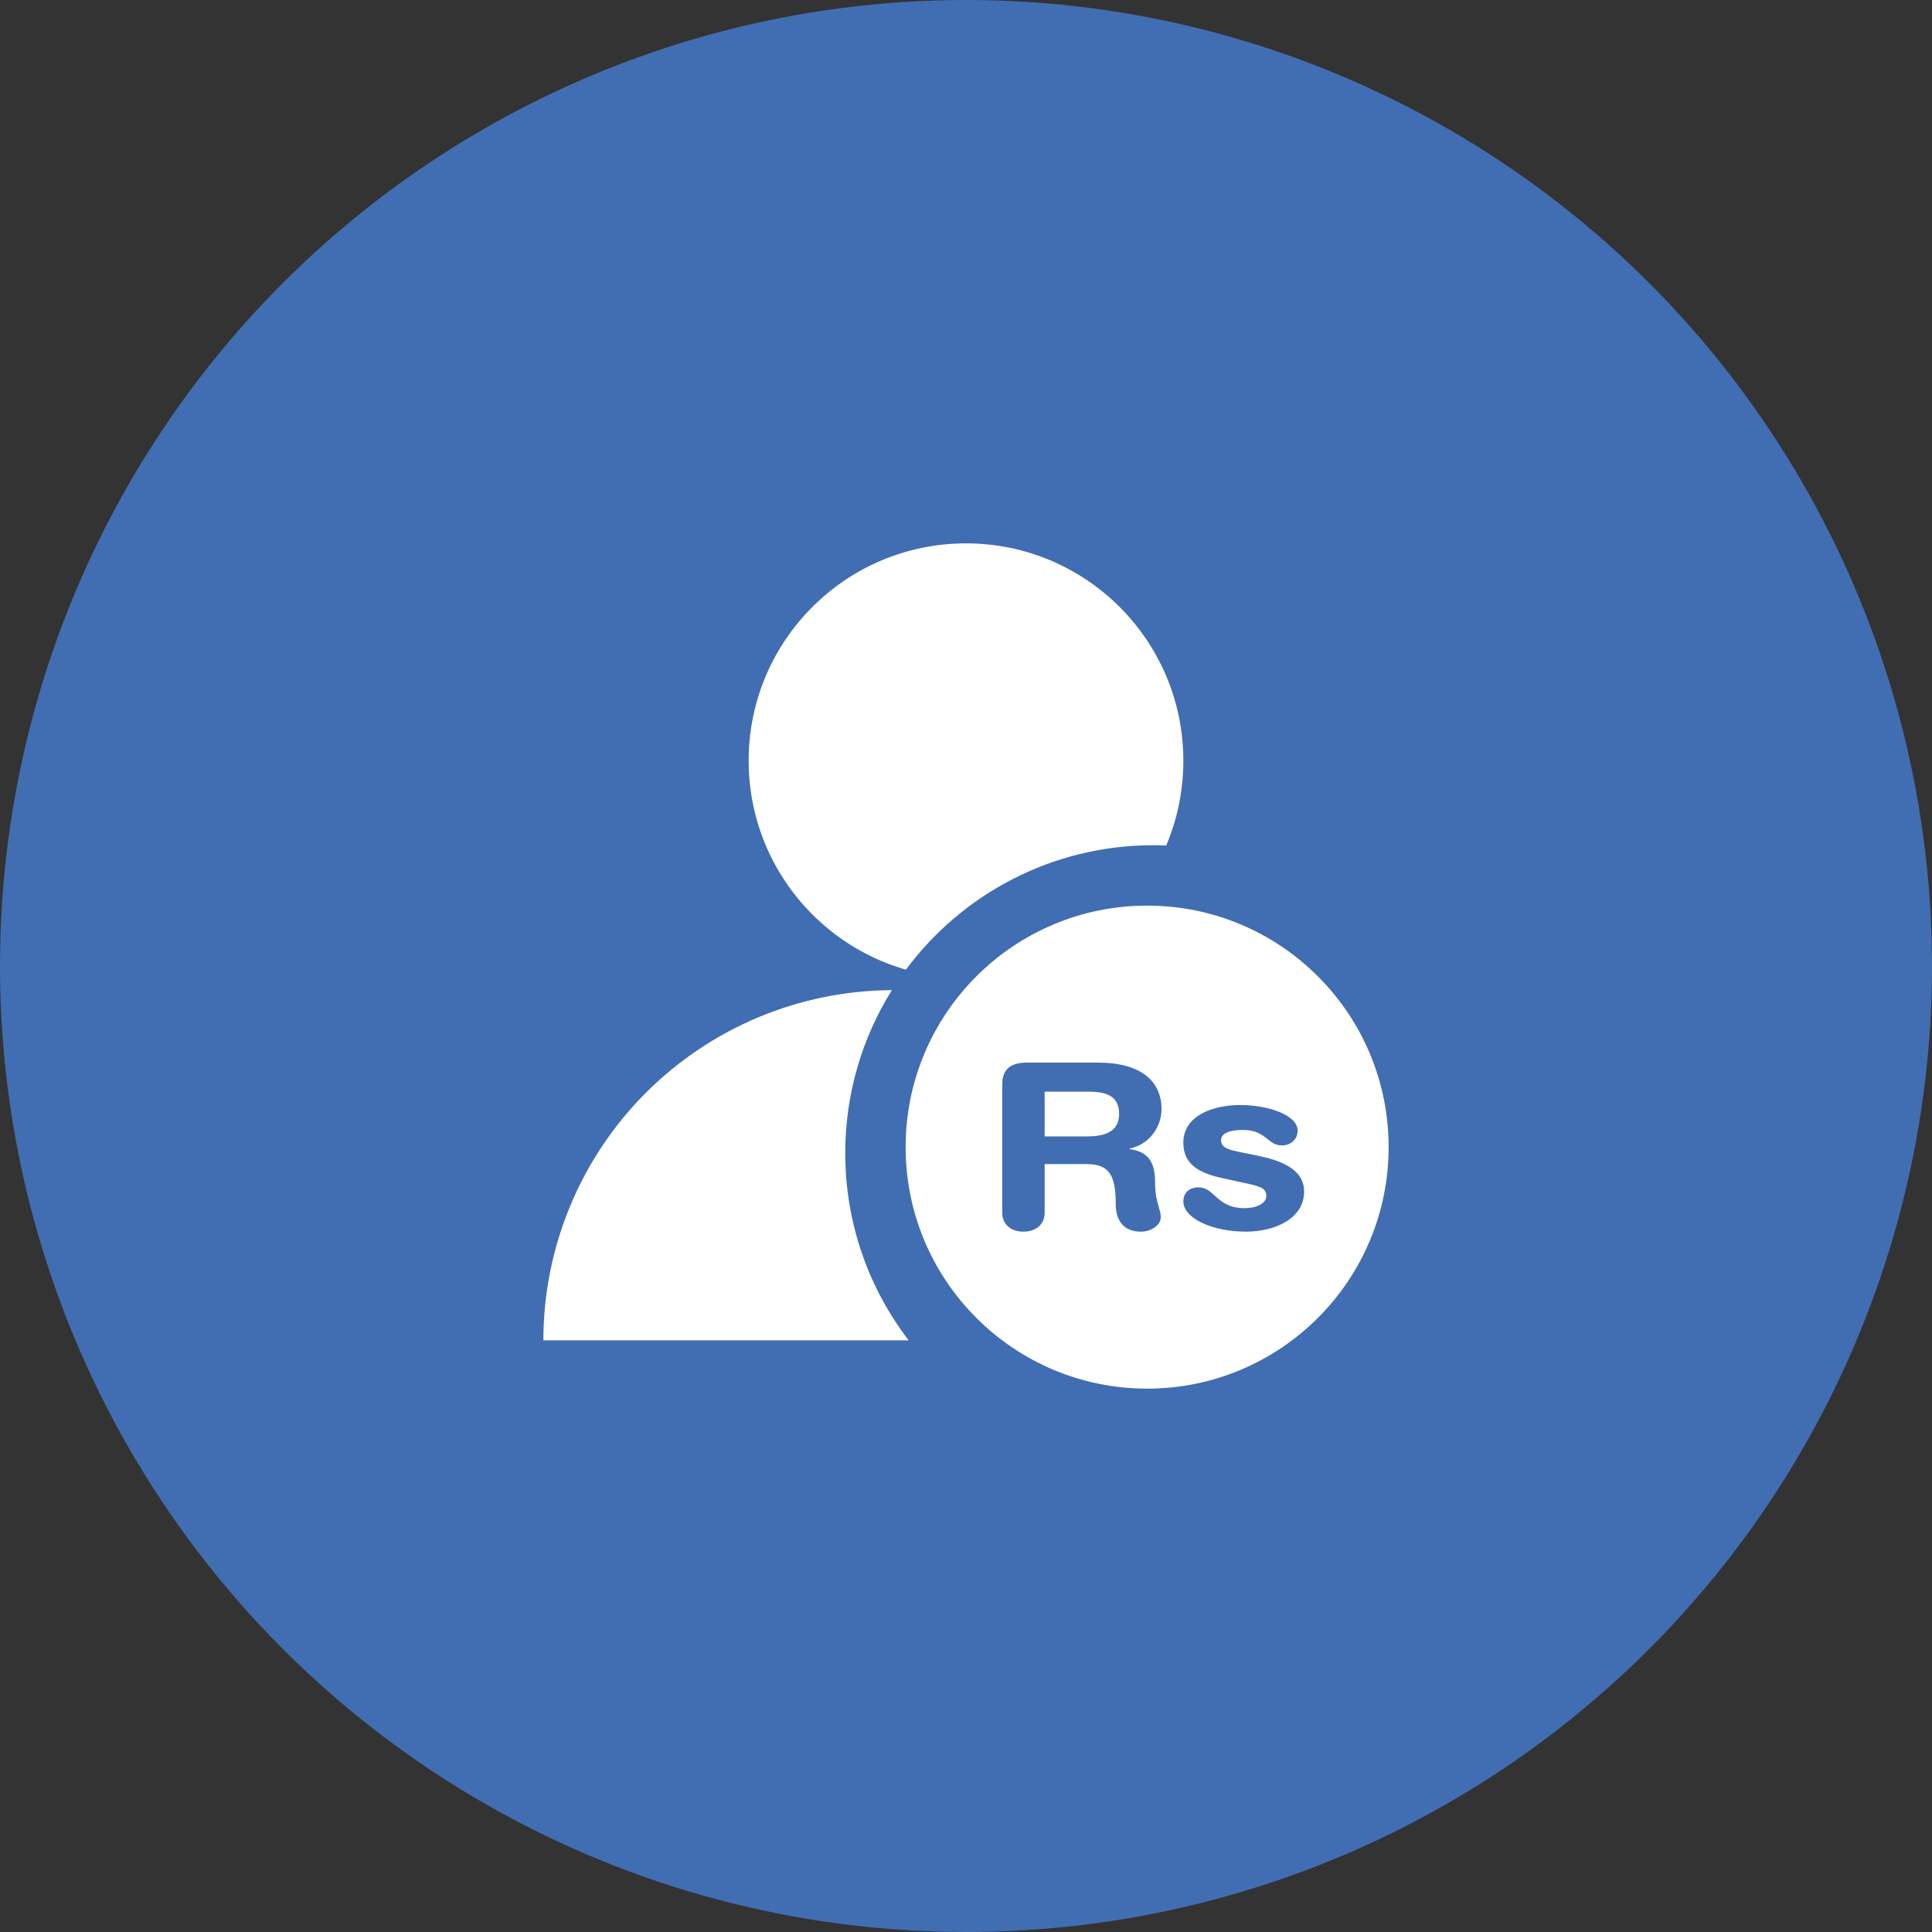
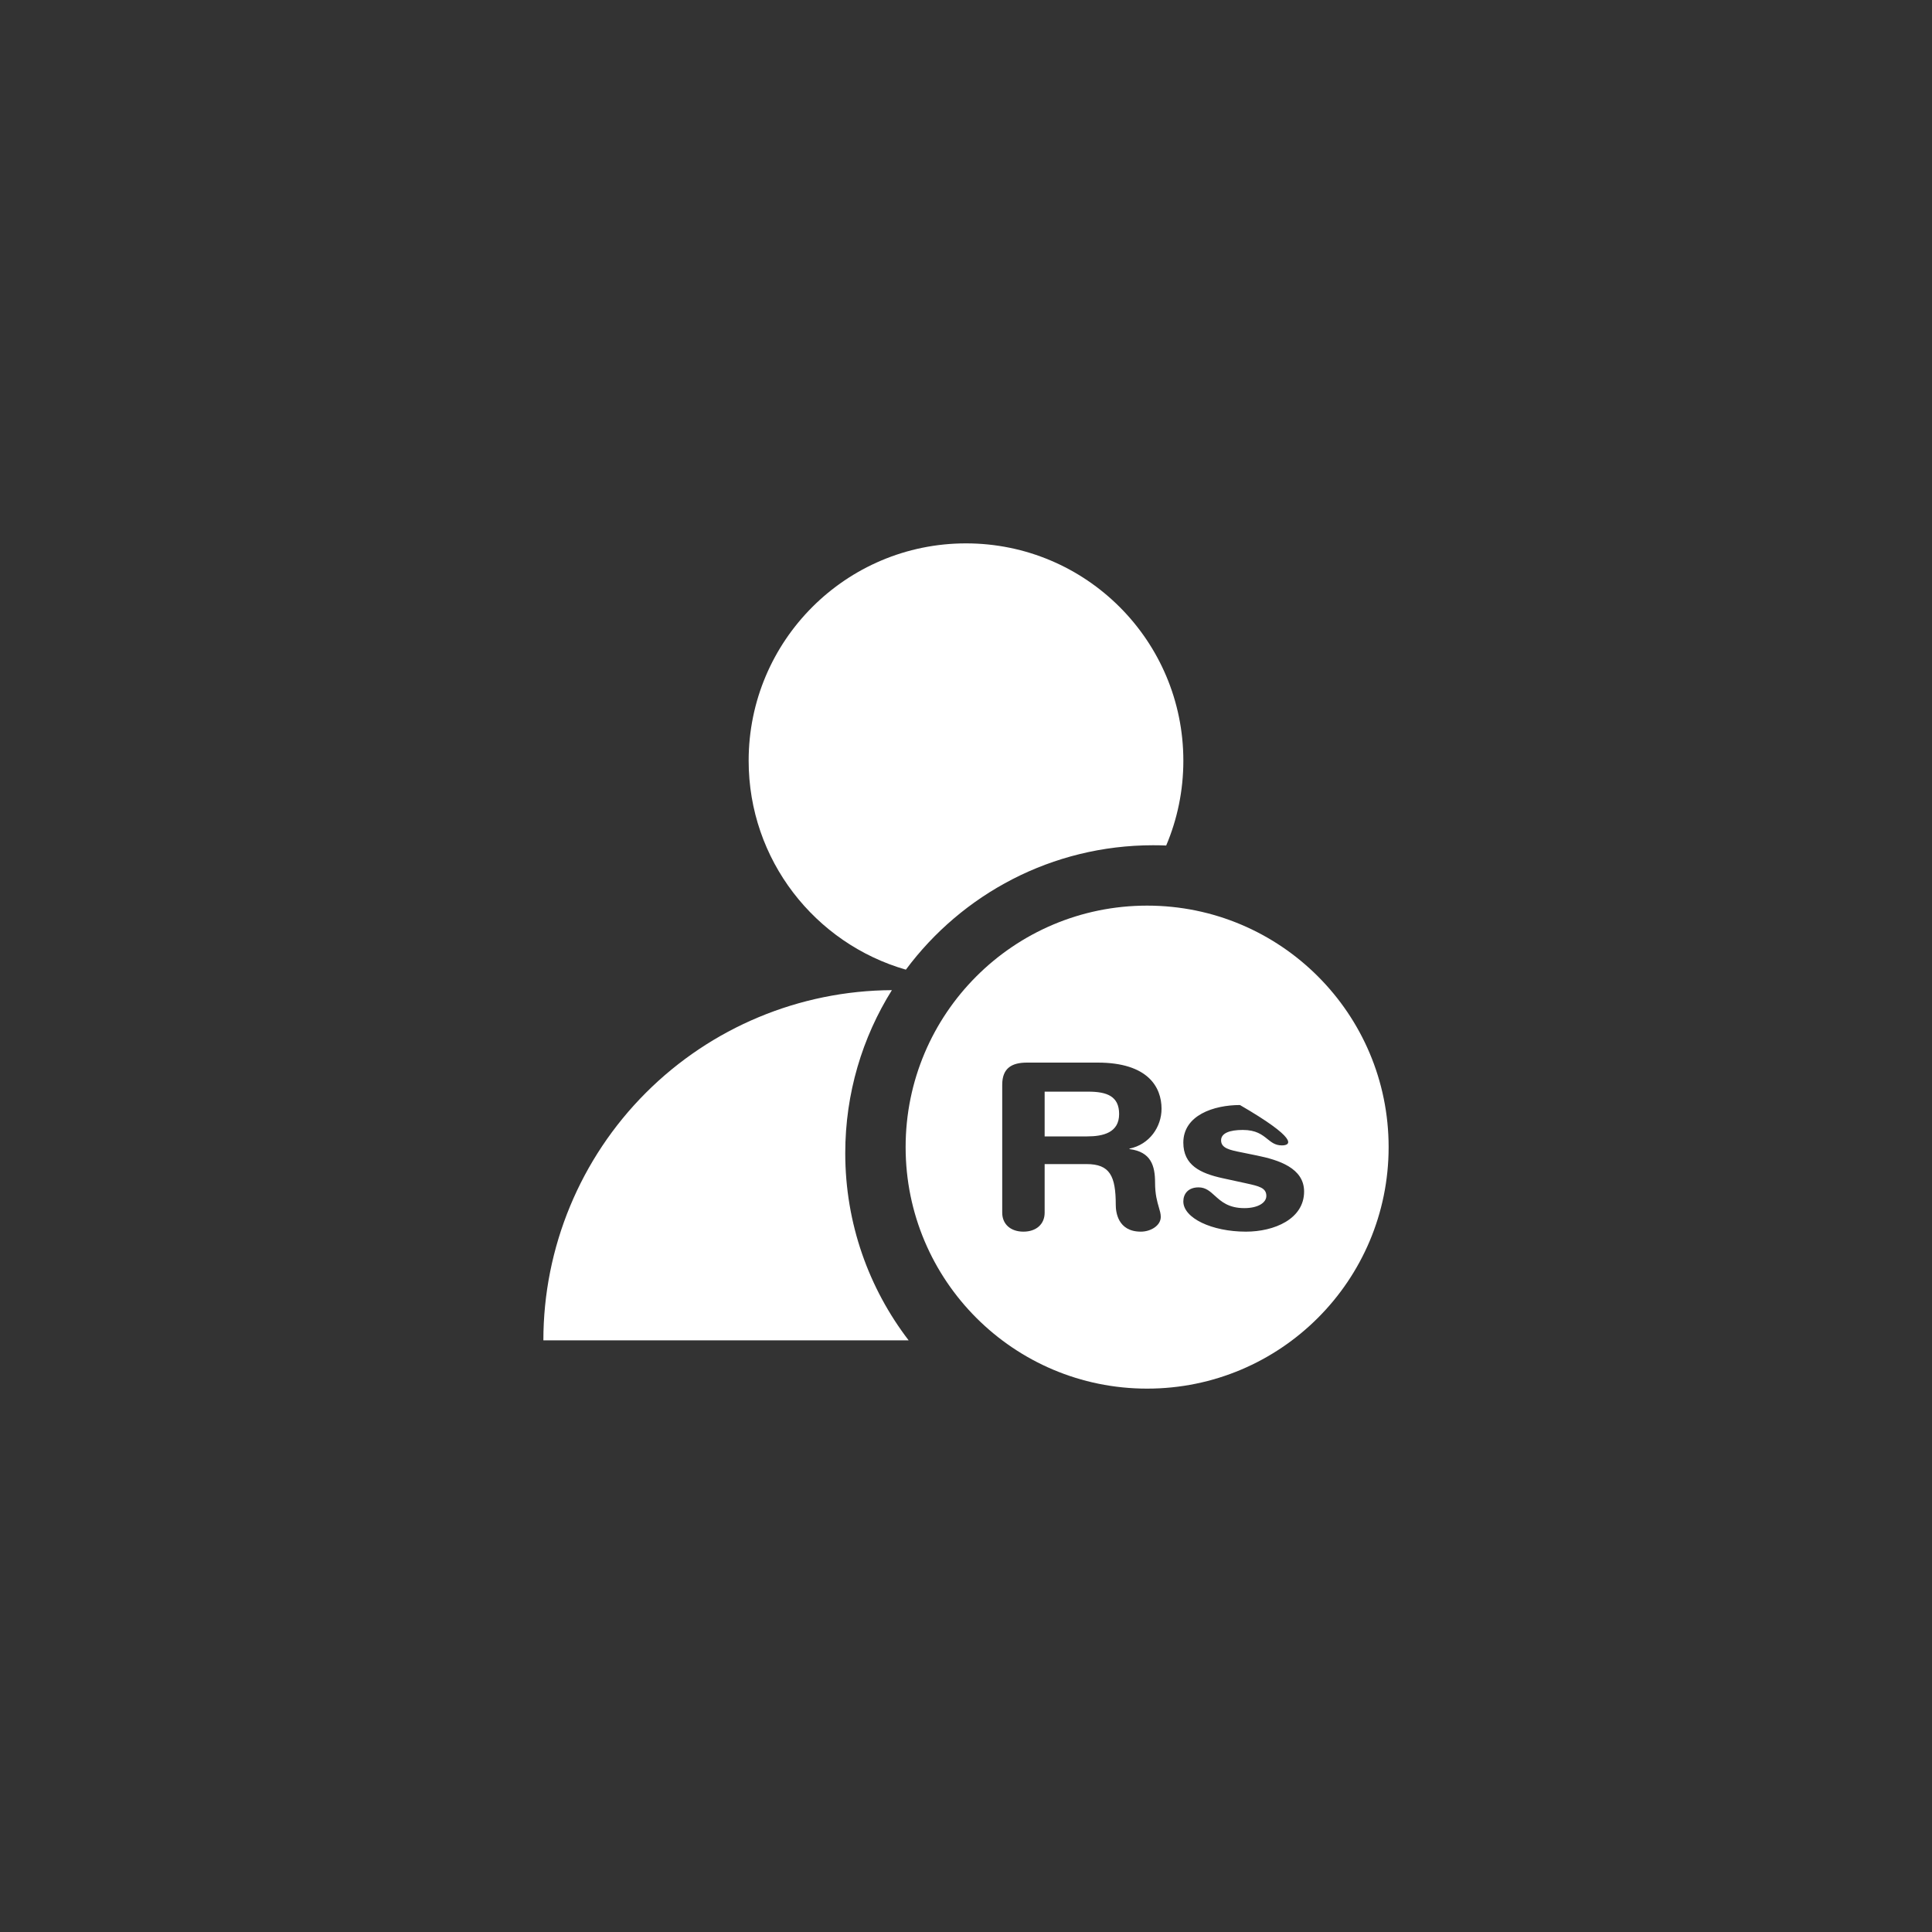
<svg xmlns="http://www.w3.org/2000/svg" width="160" height="160" viewBox="0 0 160 160" fill="none">
  <rect x="0" y="0" width="160" height="160" fill="#333333" stroke="none" />
-   <circle cx="80" cy="80" r="80" fill="#416EB2" />
-   <path fill-rule="evenodd" clip-rule="evenodd" d="M75.021 80.303C79.669 74.051 87.111 70 95.5 70C95.861 70 96.221 70.007 96.579 70.022C97.494 67.865 98 65.491 98 63C98 53.059 89.941 45 80 45C70.059 45 62 53.059 62 63C62 71.214 67.502 78.143 75.021 80.303ZM73.862 82C66.221 82.037 58.9 85.088 53.494 90.494C48.055 95.933 45 103.309 45 111H74H75.25C71.957 106.704 70 101.331 70 95.5C70 90.543 71.415 85.915 73.862 82ZM115 95C115 106.046 106.046 115 95 115C83.954 115 75 106.046 75 95C75 83.954 83.954 75 95 75C106.046 75 115 83.954 115 95ZM84.756 102C83.685 102 83 101.37 83 100.434V89.834C83 88.439 83.814 88 85.056 88H90.903C95.08 88 96.194 90.044 96.194 91.82C96.194 93.31 95.209 94.78 93.538 95.124V95.162C95.337 95.391 95.658 96.557 95.658 97.951C95.658 98.918 95.834 99.515 95.97 99.981C96.058 100.279 96.13 100.524 96.13 100.778C96.13 101.503 95.294 102 94.48 102C92.553 102 92.403 100.338 92.403 99.784C92.403 97.378 91.91 96.404 89.982 96.404H86.513V100.434C86.513 101.37 85.827 102 84.756 102ZM90.132 90.406H86.513V94.112H90.025C91.353 94.112 92.681 93.806 92.681 92.259C92.681 90.788 91.674 90.406 90.132 90.406ZM101.232 97.569C99.411 97.168 97.998 96.499 97.998 94.628C97.998 92.355 100.525 91.514 102.688 91.514C105.066 91.514 107.465 92.355 107.465 93.634C107.465 94.284 106.972 94.857 106.158 94.857C105.62 94.857 105.311 94.609 104.965 94.331C104.525 93.978 104.026 93.577 102.924 93.577C101.831 93.577 101.125 93.844 101.125 94.437C101.125 95.086 101.831 95.239 102.795 95.43L104.102 95.697C105.88 96.06 108 96.728 108 98.677C108 100.95 105.537 102 103.181 102C100.354 102 97.998 100.873 97.998 99.498C97.998 98.887 98.383 98.333 99.261 98.333C99.846 98.333 100.201 98.655 100.604 99.021C101.132 99.499 101.741 100.052 103.052 100.052C104.166 100.052 104.873 99.613 104.873 99.04C104.873 98.368 104.254 98.231 103.237 98.006L103.074 97.97L101.232 97.569Z" fill="white" />
+   <path fill-rule="evenodd" clip-rule="evenodd" d="M75.021 80.303C79.669 74.051 87.111 70 95.5 70C95.861 70 96.221 70.007 96.579 70.022C97.494 67.865 98 65.491 98 63C98 53.059 89.941 45 80 45C70.059 45 62 53.059 62 63C62 71.214 67.502 78.143 75.021 80.303ZM73.862 82C66.221 82.037 58.9 85.088 53.494 90.494C48.055 95.933 45 103.309 45 111H74H75.25C71.957 106.704 70 101.331 70 95.5C70 90.543 71.415 85.915 73.862 82ZM115 95C115 106.046 106.046 115 95 115C83.954 115 75 106.046 75 95C75 83.954 83.954 75 95 75C106.046 75 115 83.954 115 95ZM84.756 102C83.685 102 83 101.37 83 100.434V89.834C83 88.439 83.814 88 85.056 88H90.903C95.08 88 96.194 90.044 96.194 91.82C96.194 93.31 95.209 94.78 93.538 95.124V95.162C95.337 95.391 95.658 96.557 95.658 97.951C95.658 98.918 95.834 99.515 95.97 99.981C96.058 100.279 96.13 100.524 96.13 100.778C96.13 101.503 95.294 102 94.48 102C92.553 102 92.403 100.338 92.403 99.784C92.403 97.378 91.91 96.404 89.982 96.404H86.513V100.434C86.513 101.37 85.827 102 84.756 102ZM90.132 90.406H86.513V94.112H90.025C91.353 94.112 92.681 93.806 92.681 92.259C92.681 90.788 91.674 90.406 90.132 90.406ZM101.232 97.569C99.411 97.168 97.998 96.499 97.998 94.628C97.998 92.355 100.525 91.514 102.688 91.514C107.465 94.284 106.972 94.857 106.158 94.857C105.62 94.857 105.311 94.609 104.965 94.331C104.525 93.978 104.026 93.577 102.924 93.577C101.831 93.577 101.125 93.844 101.125 94.437C101.125 95.086 101.831 95.239 102.795 95.43L104.102 95.697C105.88 96.06 108 96.728 108 98.677C108 100.95 105.537 102 103.181 102C100.354 102 97.998 100.873 97.998 99.498C97.998 98.887 98.383 98.333 99.261 98.333C99.846 98.333 100.201 98.655 100.604 99.021C101.132 99.499 101.741 100.052 103.052 100.052C104.166 100.052 104.873 99.613 104.873 99.04C104.873 98.368 104.254 98.231 103.237 98.006L103.074 97.97L101.232 97.569Z" fill="white" />
</svg>